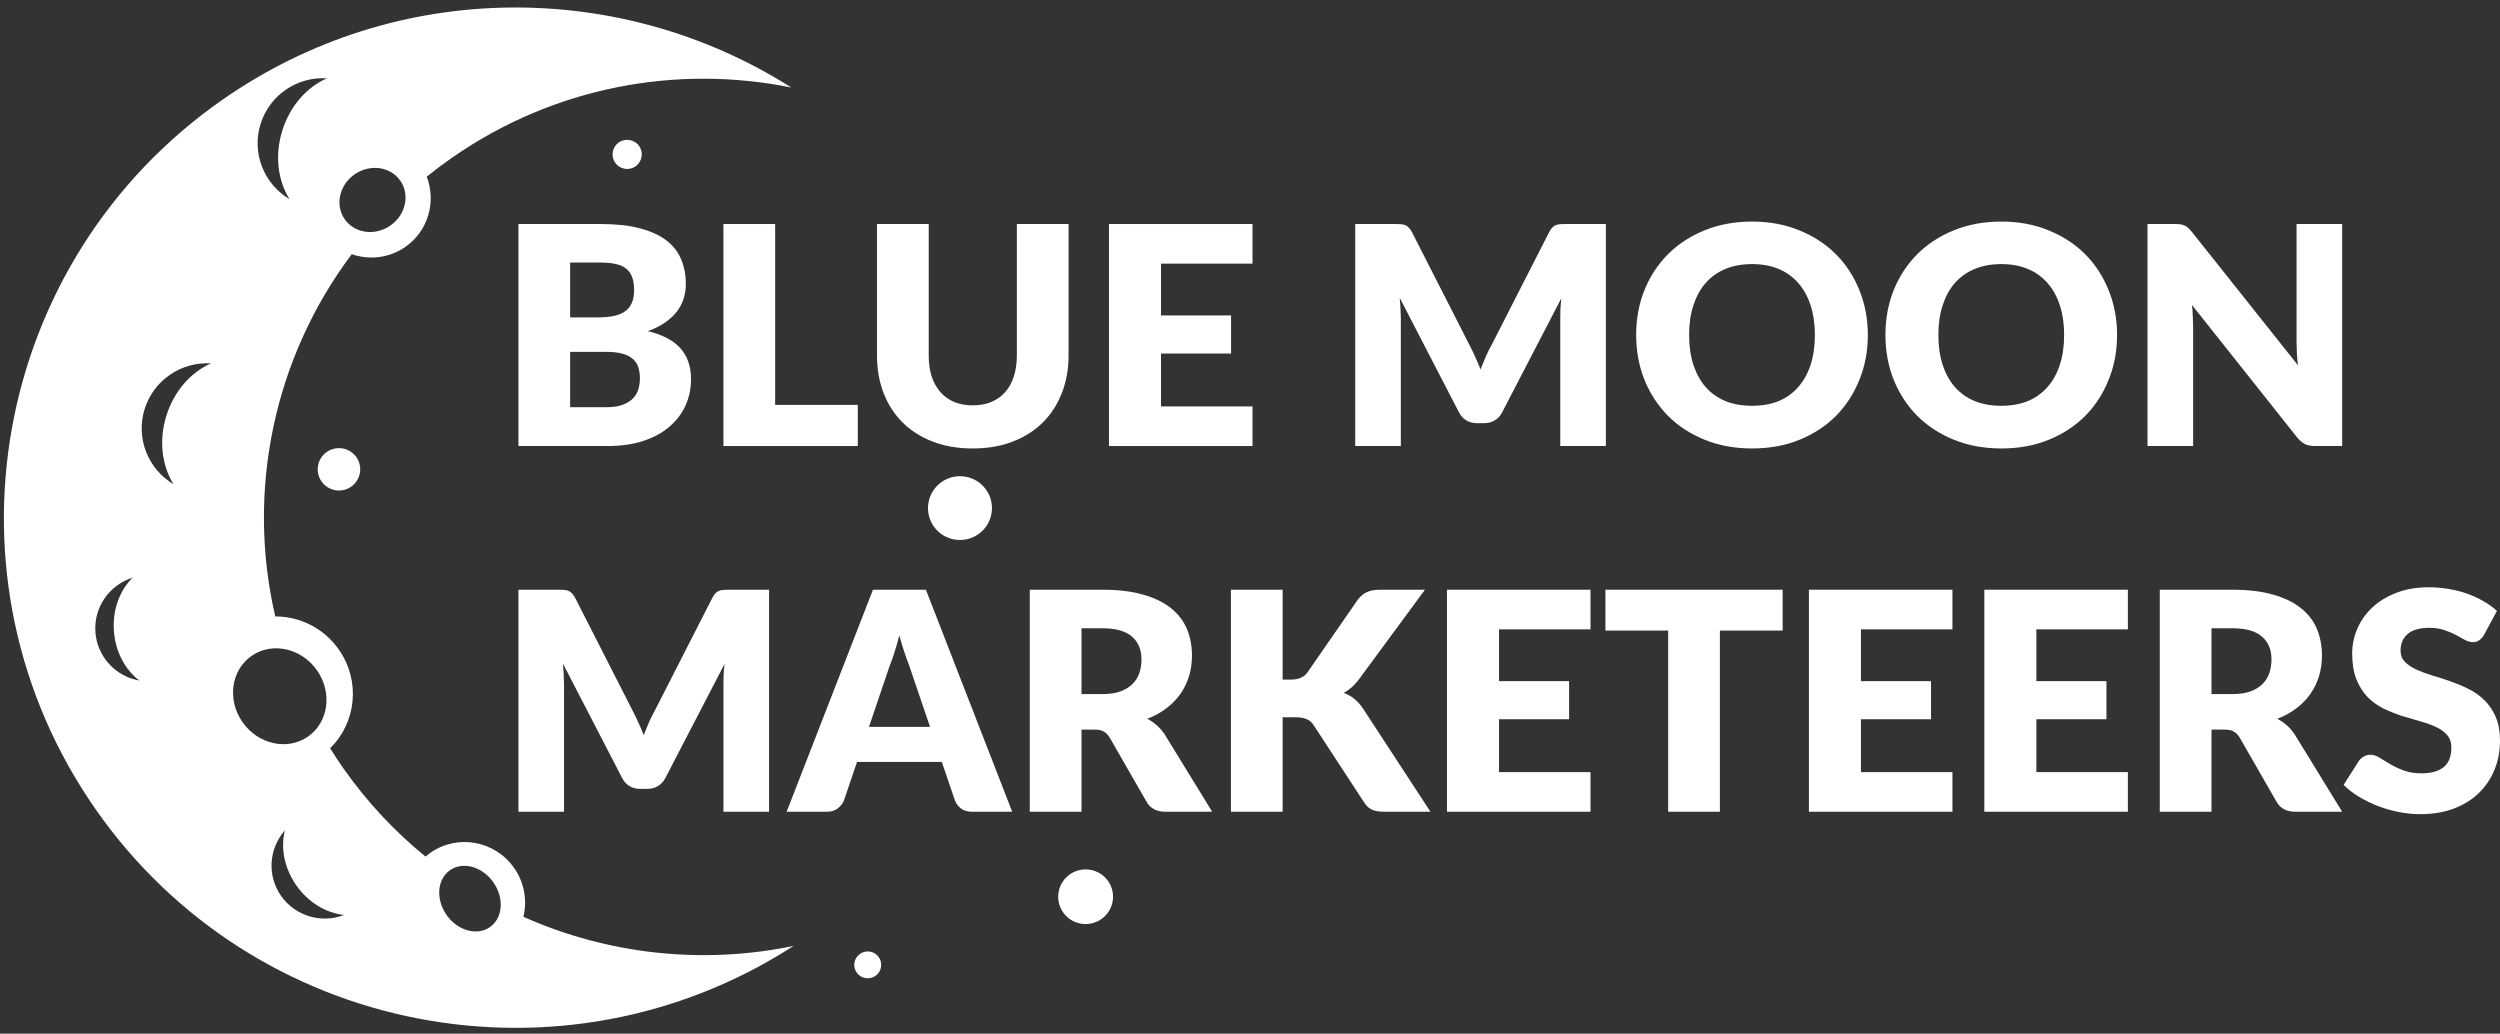
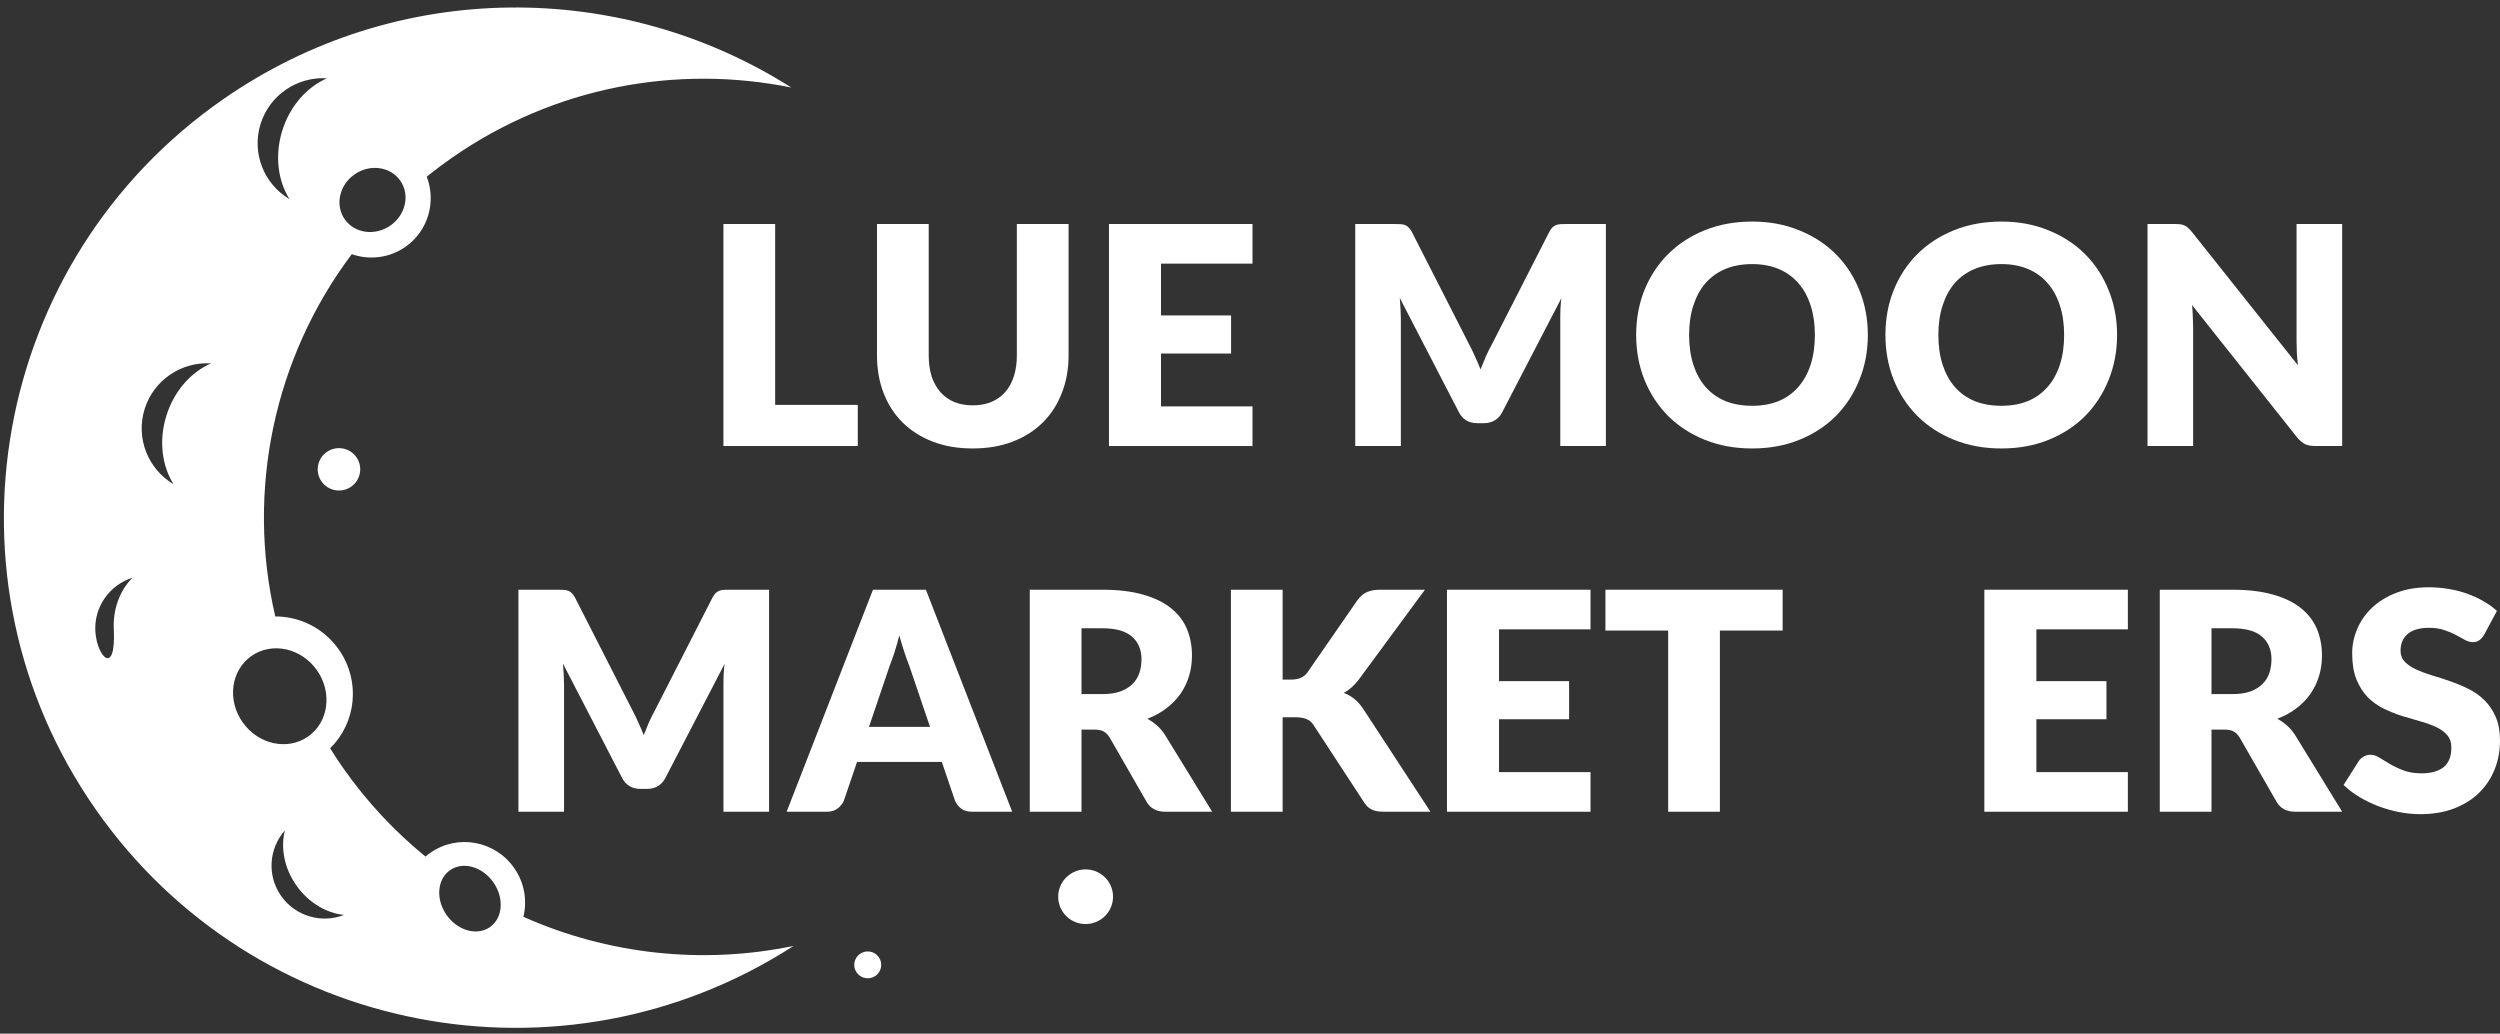
<svg xmlns="http://www.w3.org/2000/svg" width="208" height="86" viewBox="0 0 208 86" fill="none">
  <rect x="0" y="0" width="208" height="86" fill="#333333" stroke="none" />
-   <path fill-rule="evenodd" clip-rule="evenodd" d="M23.704 69.091C23.337 70.514 23.637 72.211 24.652 73.659C25.666 75.107 27.16 75.974 28.626 76.123C26.766 76.85 24.581 76.243 23.387 74.539C22.193 72.834 22.378 70.582 23.703 69.091M9.474 52.463C9.593 54.226 10.42 55.738 11.598 56.621C9.629 56.285 8.074 54.641 7.936 52.566C7.799 50.492 9.124 48.657 11.032 48.063C9.98 49.093 9.357 50.7 9.475 52.464L9.474 52.463ZM13.84 34.597C13.196 36.666 13.48 38.761 14.439 40.288C12.333 39.041 11.276 36.478 12.031 34.041C12.786 31.603 15.11 30.08 17.558 30.234C15.899 30.955 14.481 32.526 13.84 34.597ZM28.681 18.244C27.858 17.068 28.226 15.397 29.501 14.507C30.778 13.62 32.479 13.853 33.302 15.028C34.126 16.203 33.756 17.876 32.482 18.765C31.205 19.652 29.503 19.42 28.681 18.244ZM20.178 60.083C18.881 58.228 19.217 55.763 20.928 54.572C22.638 53.381 25.078 53.919 26.374 55.77C27.672 57.625 27.337 60.093 25.627 61.283C23.913 62.473 21.475 61.937 20.178 60.082L20.178 60.083ZM37.154 76.125C36.237 74.815 36.368 73.148 37.445 72.398C38.519 71.648 40.135 72.102 41.05 73.411C41.967 74.721 41.837 76.387 40.76 77.137C39.683 77.885 38.068 77.432 37.154 76.125ZM24.086 16.568C23.126 15.044 22.841 12.948 23.483 10.878C24.125 8.808 25.545 7.238 27.201 6.516C24.757 6.361 22.432 7.885 21.677 10.322C20.92 12.758 21.979 15.322 24.085 16.568L24.086 16.568ZM37.614 13.116C36.888 13.621 36.185 14.151 35.505 14.697C36.306 16.789 35.629 19.218 33.724 20.542C32.377 21.481 30.72 21.651 29.265 21.149C22.782 29.772 20.473 40.861 22.903 51.288C24.931 51.285 26.935 52.248 28.193 54.045C30.018 56.652 29.648 60.127 27.465 62.255C27.807 62.802 28.163 63.344 28.537 63.88C30.522 66.716 32.842 69.184 35.402 71.269C35.535 71.153 35.678 71.042 35.828 70.939C38.077 69.375 41.188 69.945 42.775 72.213C43.64 73.447 43.874 74.93 43.547 76.278C50.555 79.403 58.444 80.28 66.028 78.698C46.856 91.083 21.149 86.183 7.982 67.369C-5.47 48.149 -0.737 21.688 18.551 8.269C33.094 -1.85 51.761 -1.663 65.833 7.281C56.367 5.366 46.163 7.172 37.615 13.117L37.614 13.116Z" fill="white" />
+   <path fill-rule="evenodd" clip-rule="evenodd" d="M23.704 69.091C23.337 70.514 23.637 72.211 24.652 73.659C25.666 75.107 27.16 75.974 28.626 76.123C26.766 76.85 24.581 76.243 23.387 74.539C22.193 72.834 22.378 70.582 23.703 69.091M9.474 52.463C9.629 56.285 8.074 54.641 7.936 52.566C7.799 50.492 9.124 48.657 11.032 48.063C9.98 49.093 9.357 50.7 9.475 52.464L9.474 52.463ZM13.84 34.597C13.196 36.666 13.48 38.761 14.439 40.288C12.333 39.041 11.276 36.478 12.031 34.041C12.786 31.603 15.11 30.08 17.558 30.234C15.899 30.955 14.481 32.526 13.84 34.597ZM28.681 18.244C27.858 17.068 28.226 15.397 29.501 14.507C30.778 13.62 32.479 13.853 33.302 15.028C34.126 16.203 33.756 17.876 32.482 18.765C31.205 19.652 29.503 19.42 28.681 18.244ZM20.178 60.083C18.881 58.228 19.217 55.763 20.928 54.572C22.638 53.381 25.078 53.919 26.374 55.77C27.672 57.625 27.337 60.093 25.627 61.283C23.913 62.473 21.475 61.937 20.178 60.082L20.178 60.083ZM37.154 76.125C36.237 74.815 36.368 73.148 37.445 72.398C38.519 71.648 40.135 72.102 41.05 73.411C41.967 74.721 41.837 76.387 40.76 77.137C39.683 77.885 38.068 77.432 37.154 76.125ZM24.086 16.568C23.126 15.044 22.841 12.948 23.483 10.878C24.125 8.808 25.545 7.238 27.201 6.516C24.757 6.361 22.432 7.885 21.677 10.322C20.92 12.758 21.979 15.322 24.085 16.568L24.086 16.568ZM37.614 13.116C36.888 13.621 36.185 14.151 35.505 14.697C36.306 16.789 35.629 19.218 33.724 20.542C32.377 21.481 30.72 21.651 29.265 21.149C22.782 29.772 20.473 40.861 22.903 51.288C24.931 51.285 26.935 52.248 28.193 54.045C30.018 56.652 29.648 60.127 27.465 62.255C27.807 62.802 28.163 63.344 28.537 63.88C30.522 66.716 32.842 69.184 35.402 71.269C35.535 71.153 35.678 71.042 35.828 70.939C38.077 69.375 41.188 69.945 42.775 72.213C43.64 73.447 43.874 74.93 43.547 76.278C50.555 79.403 58.444 80.28 66.028 78.698C46.856 91.083 21.149 86.183 7.982 67.369C-5.47 48.149 -0.737 21.688 18.551 8.269C33.094 -1.85 51.761 -1.663 65.833 7.281C56.367 5.366 46.163 7.172 37.615 13.117L37.614 13.116Z" fill="white" />
  <path fill-rule="evenodd" clip-rule="evenodd" d="M72.837 81.194C73.346 80.841 73.47 80.142 73.115 79.637C72.761 79.13 72.061 79.006 71.554 79.361C71.045 79.714 70.921 80.41 71.276 80.918C71.631 81.422 72.329 81.546 72.837 81.194Z" fill="white" />
  <path fill-rule="evenodd" clip-rule="evenodd" d="M91.628 76.472C92.662 75.754 92.915 74.337 92.195 73.306C91.474 72.277 90.053 72.025 89.019 72.743C87.985 73.461 87.731 74.879 88.452 75.909C89.172 76.939 90.594 77.191 91.628 76.472Z" fill="white" />
-   <path fill-rule="evenodd" clip-rule="evenodd" d="M81.393 44.449C82.598 43.61 82.893 41.957 82.053 40.756C81.21 39.554 79.552 39.26 78.347 40.098C77.143 40.938 76.847 42.592 77.687 43.793C78.527 44.993 80.187 45.288 81.393 44.449Z" fill="white" />
-   <path fill-rule="evenodd" clip-rule="evenodd" d="M52.876 13.841C53.426 13.456 53.562 12.7 53.177 12.152C52.794 11.602 52.034 11.468 51.484 11.851C50.934 12.236 50.799 12.99 51.182 13.54C51.567 14.088 52.325 14.223 52.876 13.841Z" fill="white" />
  <path fill-rule="evenodd" clip-rule="evenodd" d="M29.214 40.493C30.015 39.936 30.211 38.837 29.652 38.038C29.093 37.241 27.992 37.047 27.19 37.602C26.389 38.159 26.193 39.258 26.752 40.057C27.309 40.854 28.413 41.05 29.214 40.493Z" fill="white" />
-   <path d="M50.466 33.877C51.035 33.877 51.497 33.805 51.854 33.661C52.218 33.517 52.503 33.331 52.707 33.103C52.91 32.875 53.05 32.617 53.127 32.33C53.203 32.042 53.241 31.751 53.241 31.455C53.241 31.117 53.195 30.813 53.101 30.542C53.016 30.272 52.864 30.044 52.643 29.858C52.431 29.672 52.146 29.528 51.79 29.427C51.434 29.325 50.984 29.274 50.44 29.274H47.436V33.877H50.466ZM47.436 21.845V26.409H49.677C50.152 26.409 50.581 26.375 50.962 26.308C51.344 26.24 51.667 26.122 51.93 25.953C52.202 25.784 52.405 25.551 52.541 25.256C52.685 24.96 52.758 24.588 52.758 24.14C52.758 23.7 52.702 23.337 52.592 23.049C52.482 22.754 52.312 22.517 52.083 22.34C51.854 22.162 51.561 22.035 51.204 21.959C50.856 21.883 50.44 21.845 49.957 21.845H47.436ZM49.957 18.638C51.238 18.638 52.329 18.756 53.228 18.993C54.128 19.229 54.862 19.563 55.431 19.994C56 20.425 56.411 20.949 56.666 21.566C56.929 22.183 57.061 22.872 57.061 23.633C57.061 24.047 57.001 24.448 56.882 24.837C56.764 25.218 56.577 25.577 56.322 25.915C56.068 26.244 55.741 26.549 55.342 26.828C54.943 27.107 54.463 27.347 53.903 27.55C55.126 27.846 56.029 28.323 56.615 28.983C57.201 29.642 57.493 30.496 57.493 31.544C57.493 32.33 57.341 33.061 57.035 33.737C56.73 34.413 56.28 35.005 55.686 35.512C55.1 36.011 54.374 36.404 53.509 36.691C52.643 36.97 51.654 37.109 50.542 37.109H43.133V18.638H49.957Z" fill="white" />
  <path d="M71.368 33.686V37.109H60.19V18.638H64.493V33.686H71.368Z" fill="white" />
  <path d="M80.936 33.724C81.513 33.724 82.026 33.631 82.476 33.445C82.934 33.251 83.32 32.976 83.634 32.621C83.948 32.266 84.186 31.835 84.347 31.328C84.517 30.813 84.602 30.23 84.602 29.579V18.638H88.905V29.579C88.905 30.711 88.718 31.751 88.345 32.697C87.98 33.644 87.454 34.46 86.766 35.144C86.079 35.829 85.243 36.361 84.258 36.742C83.274 37.122 82.166 37.312 80.936 37.312C79.696 37.312 78.585 37.122 77.6 36.742C76.615 36.361 75.779 35.829 75.092 35.144C74.404 34.46 73.878 33.644 73.513 32.697C73.148 31.751 72.966 30.711 72.966 29.579V18.638H77.269V29.566C77.269 30.217 77.35 30.8 77.511 31.316C77.681 31.823 77.922 32.258 78.237 32.621C78.55 32.976 78.932 33.251 79.382 33.445C79.841 33.631 80.358 33.724 80.936 33.724Z" fill="white" />
  <path d="M96.595 21.934V26.244H102.426V29.414H96.595V33.813H104.208V37.109H92.267V18.638H104.208V21.934H96.595Z" fill="white" />
  <path d="M133.609 18.638V37.109H129.815V26.485C129.815 26.24 129.82 25.974 129.828 25.686C129.845 25.399 129.87 25.108 129.904 24.812L124.978 34.307C124.825 34.603 124.617 34.827 124.354 34.979C124.099 35.132 123.806 35.208 123.475 35.208H122.89C122.559 35.208 122.262 35.132 121.998 34.979C121.744 34.827 121.54 34.603 121.387 34.307L116.46 24.786C116.486 25.091 116.507 25.391 116.524 25.686C116.541 25.974 116.55 26.24 116.55 26.485V37.109H112.756V18.638H116.04C116.227 18.638 116.388 18.642 116.524 18.65C116.668 18.659 116.796 18.684 116.906 18.726C117.016 18.769 117.114 18.836 117.199 18.929C117.292 19.014 117.381 19.136 117.466 19.297L122.24 28.666C122.41 28.987 122.571 29.321 122.724 29.667C122.885 30.014 123.038 30.369 123.182 30.732C123.327 30.36 123.475 29.997 123.628 29.642C123.789 29.287 123.959 28.949 124.137 28.628L128.899 19.297C128.984 19.136 129.068 19.014 129.153 18.929C129.247 18.836 129.349 18.769 129.459 18.726C129.569 18.684 129.692 18.659 129.828 18.65C129.972 18.642 130.138 18.638 130.325 18.638H133.609Z" fill="white" />
  <path d="M155.404 27.867C155.404 29.203 155.17 30.445 154.704 31.594C154.245 32.744 153.596 33.745 152.756 34.599C151.915 35.444 150.901 36.108 149.713 36.59C148.533 37.071 147.222 37.312 145.779 37.312C144.336 37.312 143.021 37.071 141.832 36.59C140.644 36.108 139.626 35.444 138.777 34.599C137.937 33.745 137.283 32.744 136.816 31.594C136.358 30.445 136.129 29.203 136.129 27.867C136.129 26.532 136.358 25.289 136.816 24.14C137.283 22.99 137.937 21.993 138.777 21.148C139.626 20.303 140.644 19.639 141.832 19.157C143.021 18.676 144.336 18.435 145.779 18.435C147.222 18.435 148.533 18.68 149.713 19.17C150.901 19.652 151.915 20.315 152.756 21.16C153.596 22.006 154.245 23.003 154.704 24.152C155.17 25.302 155.404 26.54 155.404 27.867ZM150.999 27.867C150.999 26.954 150.88 26.134 150.642 25.408C150.405 24.672 150.061 24.051 149.611 23.544C149.17 23.037 148.627 22.648 147.982 22.378C147.336 22.107 146.602 21.972 145.779 21.972C144.947 21.972 144.205 22.107 143.551 22.378C142.906 22.648 142.359 23.037 141.909 23.544C141.467 24.051 141.128 24.672 140.89 25.408C140.653 26.134 140.534 26.954 140.534 27.867C140.534 28.788 140.653 29.617 140.89 30.352C141.128 31.079 141.467 31.696 141.909 32.203C142.359 32.71 142.906 33.099 143.551 33.369C144.205 33.631 144.947 33.762 145.779 33.762C146.602 33.762 147.336 33.631 147.982 33.369C148.627 33.099 149.17 32.71 149.611 32.203C150.061 31.696 150.405 31.079 150.642 30.352C150.88 29.617 150.999 28.788 150.999 27.867Z" fill="white" />
  <path d="M176.141 27.867C176.141 29.203 175.908 30.445 175.441 31.594C174.983 32.744 174.334 33.745 173.493 34.599C172.653 35.444 171.639 36.108 170.451 36.59C169.271 37.071 167.96 37.312 166.517 37.312C165.074 37.312 163.758 37.071 162.57 36.59C161.382 36.108 160.363 35.444 159.515 34.599C158.674 33.745 158.021 32.744 157.554 31.594C157.096 30.445 156.867 29.203 156.867 27.867C156.867 26.532 157.096 25.289 157.554 24.14C158.021 22.99 158.674 21.993 159.515 21.148C160.363 20.303 161.382 19.639 162.57 19.157C163.758 18.676 165.074 18.435 166.517 18.435C167.96 18.435 169.271 18.68 170.451 19.17C171.639 19.652 172.653 20.315 173.493 21.16C174.334 22.006 174.983 23.003 175.441 24.152C175.908 25.302 176.141 26.54 176.141 27.867ZM171.736 27.867C171.736 26.954 171.618 26.134 171.38 25.408C171.142 24.672 170.799 24.051 170.349 23.544C169.907 23.037 169.364 22.648 168.719 22.378C168.074 22.107 167.34 21.972 166.517 21.972C165.685 21.972 164.942 22.107 164.289 22.378C163.644 22.648 163.096 23.037 162.647 23.544C162.205 24.051 161.866 24.672 161.628 25.408C161.39 26.134 161.272 26.954 161.272 27.867C161.272 28.788 161.39 29.617 161.628 30.352C161.866 31.079 162.205 31.696 162.647 32.203C163.096 32.71 163.644 33.099 164.289 33.369C164.942 33.631 165.685 33.762 166.517 33.762C167.34 33.762 168.074 33.631 168.719 33.369C169.364 33.099 169.907 32.71 170.349 32.203C170.799 31.696 171.142 31.079 171.38 30.352C171.618 29.617 171.736 28.788 171.736 27.867Z" fill="white" />
  <path d="M194.868 18.638V37.109H192.627C192.296 37.109 192.016 37.059 191.787 36.957C191.566 36.847 191.345 36.661 191.125 36.399L182.378 25.382C182.412 25.712 182.434 26.033 182.442 26.346C182.459 26.65 182.468 26.937 182.468 27.208V37.109H178.674V18.638H180.94C181.127 18.638 181.284 18.646 181.411 18.663C181.538 18.68 181.653 18.714 181.755 18.764C181.856 18.807 181.954 18.87 182.047 18.955C182.141 19.039 182.247 19.153 182.366 19.297L191.188 30.39C191.146 30.035 191.116 29.693 191.099 29.363C191.082 29.025 191.074 28.708 191.074 28.412V18.638H194.868Z" fill="white" />
  <path d="M63.986 49.065V67.536H60.192V56.912C60.192 56.667 60.197 56.401 60.205 56.114C60.222 55.826 60.248 55.535 60.282 55.239L55.355 64.734C55.202 65.03 54.994 65.254 54.731 65.406C54.476 65.558 54.183 65.635 53.852 65.635H53.267C52.936 65.635 52.639 65.558 52.376 65.406C52.121 65.254 51.917 65.03 51.764 64.734L46.837 55.213C46.863 55.518 46.884 55.818 46.901 56.114C46.918 56.401 46.927 56.667 46.927 56.912V67.536H43.133V49.065H46.417C46.604 49.065 46.765 49.069 46.901 49.077C47.045 49.086 47.173 49.111 47.283 49.153C47.394 49.196 47.491 49.263 47.576 49.356C47.669 49.441 47.758 49.563 47.843 49.724L52.617 59.093C52.787 59.414 52.949 59.748 53.101 60.094C53.263 60.441 53.415 60.796 53.559 61.159C53.704 60.787 53.852 60.424 54.005 60.069C54.166 59.714 54.336 59.376 54.514 59.055L59.276 49.724C59.361 49.563 59.446 49.441 59.53 49.356C59.624 49.263 59.726 49.196 59.836 49.153C59.946 49.111 60.069 49.086 60.205 49.077C60.349 49.069 60.515 49.065 60.702 49.065H63.986Z" fill="white" />
  <path d="M77.378 60.475L75.66 55.416C75.532 55.095 75.397 54.719 75.252 54.288C75.108 53.848 74.964 53.375 74.819 52.868C74.692 53.383 74.556 53.861 74.412 54.301C74.268 54.74 74.132 55.12 74.005 55.442L72.299 60.475H77.378ZM84.215 67.536H80.879C80.506 67.536 80.205 67.452 79.975 67.283C79.746 67.105 79.572 66.881 79.454 66.611L78.359 63.391H71.306L70.211 66.611C70.117 66.847 69.948 67.063 69.701 67.257C69.464 67.443 69.167 67.536 68.81 67.536H65.449L72.63 49.065H77.035L84.215 67.536Z" fill="white" />
  <path d="M91.712 57.749C92.297 57.749 92.794 57.677 93.201 57.533C93.617 57.381 93.957 57.174 94.22 56.912C94.483 56.65 94.674 56.346 94.793 55.999C94.912 55.644 94.971 55.264 94.971 54.858C94.971 54.047 94.704 53.413 94.169 52.957C93.643 52.5 92.824 52.272 91.712 52.272H89.981V57.749H91.712ZM100.853 67.536H96.957C96.236 67.536 95.718 67.266 95.404 66.725L92.323 61.362C92.179 61.134 92.017 60.969 91.839 60.868C91.661 60.758 91.406 60.703 91.075 60.703H89.981V67.536H85.677V49.065H91.712C93.053 49.065 94.195 49.204 95.137 49.483C96.087 49.753 96.859 50.134 97.454 50.624C98.056 51.114 98.493 51.693 98.765 52.361C99.037 53.029 99.172 53.755 99.172 54.541C99.172 55.142 99.092 55.708 98.93 56.24C98.769 56.773 98.531 57.267 98.218 57.724C97.903 58.172 97.513 58.573 97.046 58.928C96.588 59.283 96.057 59.575 95.455 59.803C95.735 59.946 95.998 60.128 96.244 60.348C96.49 60.559 96.711 60.813 96.906 61.109L100.853 67.536Z" fill="white" />
  <path d="M106.715 56.544H107.402C108.039 56.544 108.497 56.346 108.777 55.949L112.953 49.914C113.199 49.593 113.462 49.373 113.742 49.255C114.031 49.128 114.387 49.065 114.812 49.065H118.555L113.055 56.532C112.664 57.047 112.244 57.419 111.795 57.648C112.117 57.766 112.41 57.931 112.673 58.142C112.936 58.353 113.182 58.628 113.411 58.966L119.013 67.536H115.168C114.922 67.536 114.71 67.519 114.532 67.486C114.362 67.452 114.213 67.401 114.086 67.333C113.959 67.266 113.848 67.186 113.755 67.093C113.662 66.991 113.573 66.877 113.488 66.75L109.287 60.323C109.134 60.086 108.939 59.921 108.701 59.828C108.472 59.727 108.158 59.676 107.759 59.676H106.715V67.536H102.412V49.065H106.715V56.544Z" fill="white" />
  <path d="M124.718 52.361V56.671H130.549V59.841H124.718V64.24H132.331V67.536H120.389V49.065H132.331V52.361H124.718Z" fill="white" />
  <path d="M148.315 52.462H143.095V67.536H138.792V52.462H133.572V49.065H148.315V52.462Z" fill="white" />
-   <path d="M154.83 52.361V56.671H160.661V59.841H154.83V64.24H162.443V67.536H150.501V49.065H162.443V52.361H154.83Z" fill="white" />
  <path d="M169.426 52.361V56.671H175.257V59.841H169.426V64.24H177.039V67.536H165.097V49.065H177.039V52.361H169.426Z" fill="white" />
  <path d="M185.728 57.749C186.313 57.749 186.81 57.677 187.217 57.533C187.633 57.381 187.973 57.174 188.236 56.912C188.499 56.65 188.69 56.346 188.809 55.999C188.927 55.644 188.987 55.264 188.987 54.858C188.987 54.047 188.719 53.413 188.185 52.957C187.659 52.5 186.84 52.272 185.728 52.272H183.996V57.749H185.728ZM194.869 67.536H190.973C190.251 67.536 189.734 67.266 189.42 66.725L186.339 61.362C186.195 61.134 186.033 60.969 185.855 60.868C185.677 60.758 185.422 60.703 185.091 60.703H183.996V67.536H179.693V49.065H185.728C187.069 49.065 188.21 49.204 189.152 49.483C190.103 49.753 190.875 50.134 191.469 50.624C192.072 51.114 192.509 51.693 192.781 52.361C193.052 53.029 193.188 53.755 193.188 54.541C193.188 55.142 193.107 55.708 192.946 56.24C192.785 56.773 192.547 57.267 192.233 57.724C191.919 58.172 191.529 58.573 191.062 58.928C190.604 59.283 190.073 59.575 189.471 59.803C189.751 59.946 190.014 60.128 190.26 60.348C190.506 60.559 190.727 60.813 190.922 61.109L194.869 67.536Z" fill="white" />
  <path d="M206.676 52.817C206.549 53.02 206.413 53.172 206.269 53.274C206.133 53.375 205.955 53.426 205.734 53.426C205.539 53.426 205.327 53.367 205.097 53.248C204.877 53.121 204.622 52.982 204.334 52.83C204.053 52.678 203.731 52.543 203.366 52.424C203.001 52.297 202.585 52.234 202.118 52.234C201.312 52.234 200.709 52.407 200.311 52.754C199.92 53.092 199.725 53.553 199.725 54.136C199.725 54.508 199.844 54.816 200.081 55.061C200.319 55.306 200.629 55.518 201.011 55.695C201.401 55.873 201.842 56.037 202.335 56.19C202.836 56.333 203.345 56.498 203.862 56.684C204.38 56.861 204.885 57.073 205.377 57.318C205.878 57.563 206.32 57.876 206.702 58.256C207.092 58.636 207.406 59.101 207.644 59.651C207.881 60.192 208 60.847 208 61.616C208 62.469 207.852 63.268 207.554 64.012C207.257 64.756 206.825 65.406 206.256 65.964C205.696 66.514 205 66.949 204.168 67.27C203.345 67.583 202.407 67.739 201.354 67.739C200.777 67.739 200.187 67.68 199.585 67.562C198.991 67.443 198.414 67.278 197.853 67.067C197.293 66.847 196.767 66.59 196.275 66.294C195.783 65.998 195.354 65.668 194.989 65.305L196.262 63.302C196.364 63.158 196.495 63.04 196.657 62.947C196.826 62.846 197.009 62.795 197.204 62.795C197.459 62.795 197.713 62.875 197.968 63.036C198.231 63.196 198.524 63.374 198.846 63.568C199.177 63.763 199.555 63.94 199.98 64.101C200.404 64.261 200.905 64.341 201.482 64.341C202.263 64.341 202.869 64.172 203.302 63.834C203.735 63.488 203.952 62.943 203.952 62.199C203.952 61.768 203.833 61.417 203.595 61.147C203.357 60.876 203.043 60.652 202.653 60.475C202.271 60.297 201.834 60.141 201.342 60.006C200.849 59.87 200.344 59.722 199.827 59.562C199.309 59.393 198.804 59.19 198.312 58.953C197.819 58.708 197.378 58.391 196.988 58.002C196.606 57.605 196.296 57.115 196.058 56.532C195.821 55.94 195.702 55.213 195.702 54.351C195.702 53.658 195.842 52.982 196.122 52.323C196.402 51.664 196.814 51.076 197.357 50.561C197.9 50.045 198.566 49.635 199.356 49.331C200.145 49.018 201.049 48.862 202.067 48.862C202.636 48.862 203.188 48.908 203.722 49.001C204.266 49.086 204.779 49.217 205.263 49.394C205.747 49.563 206.197 49.77 206.612 50.015C207.037 50.252 207.414 50.523 207.745 50.827L206.676 52.817Z" fill="white" />
</svg>